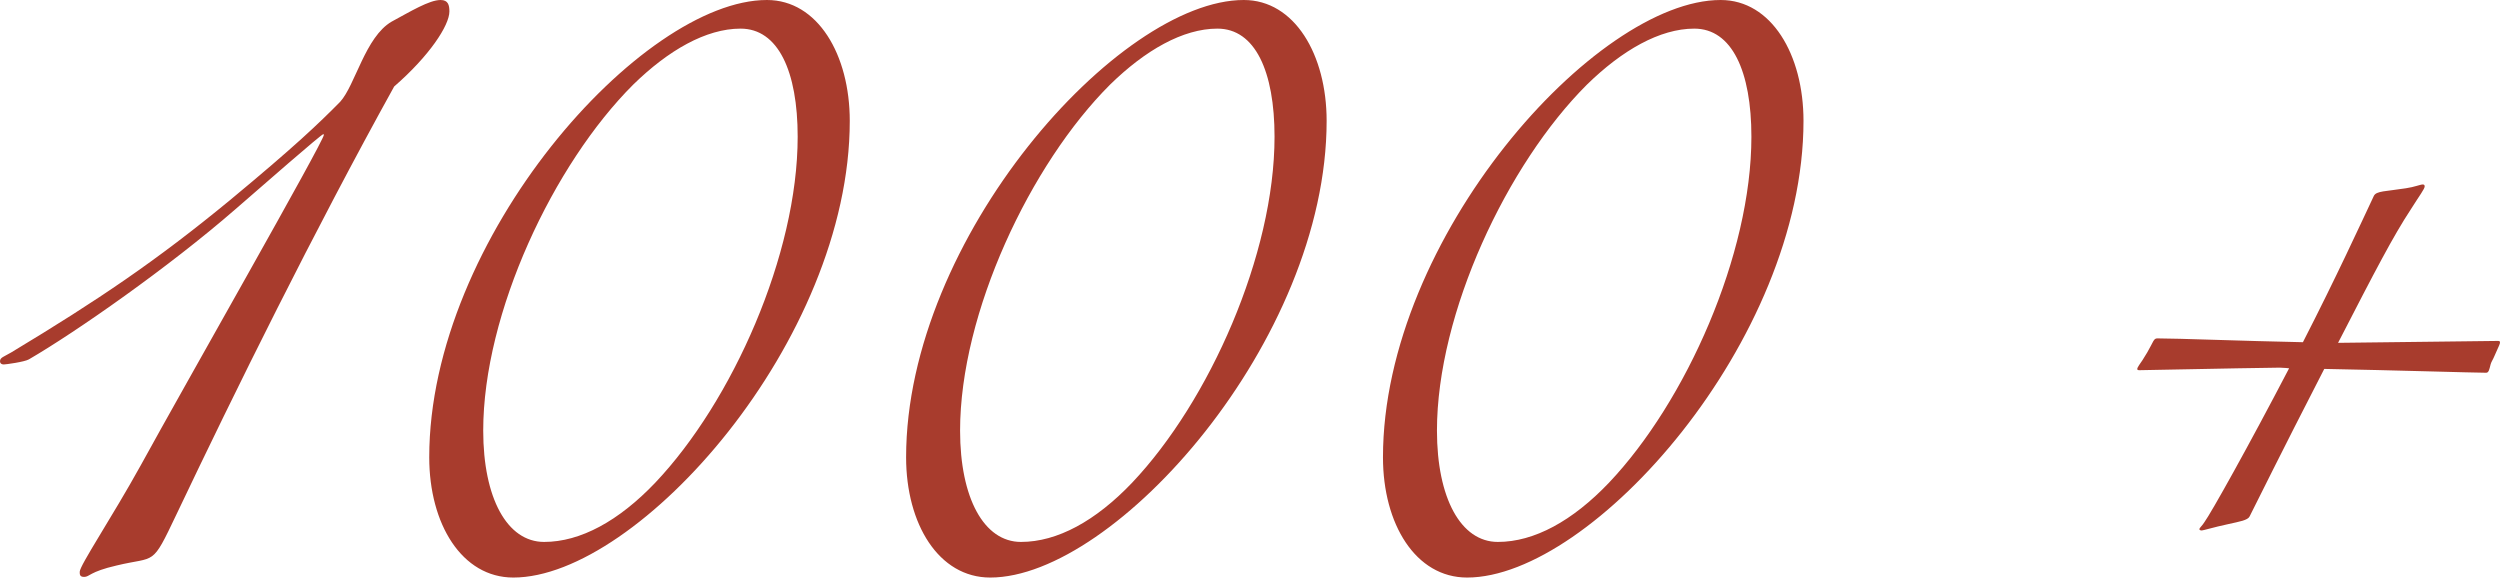
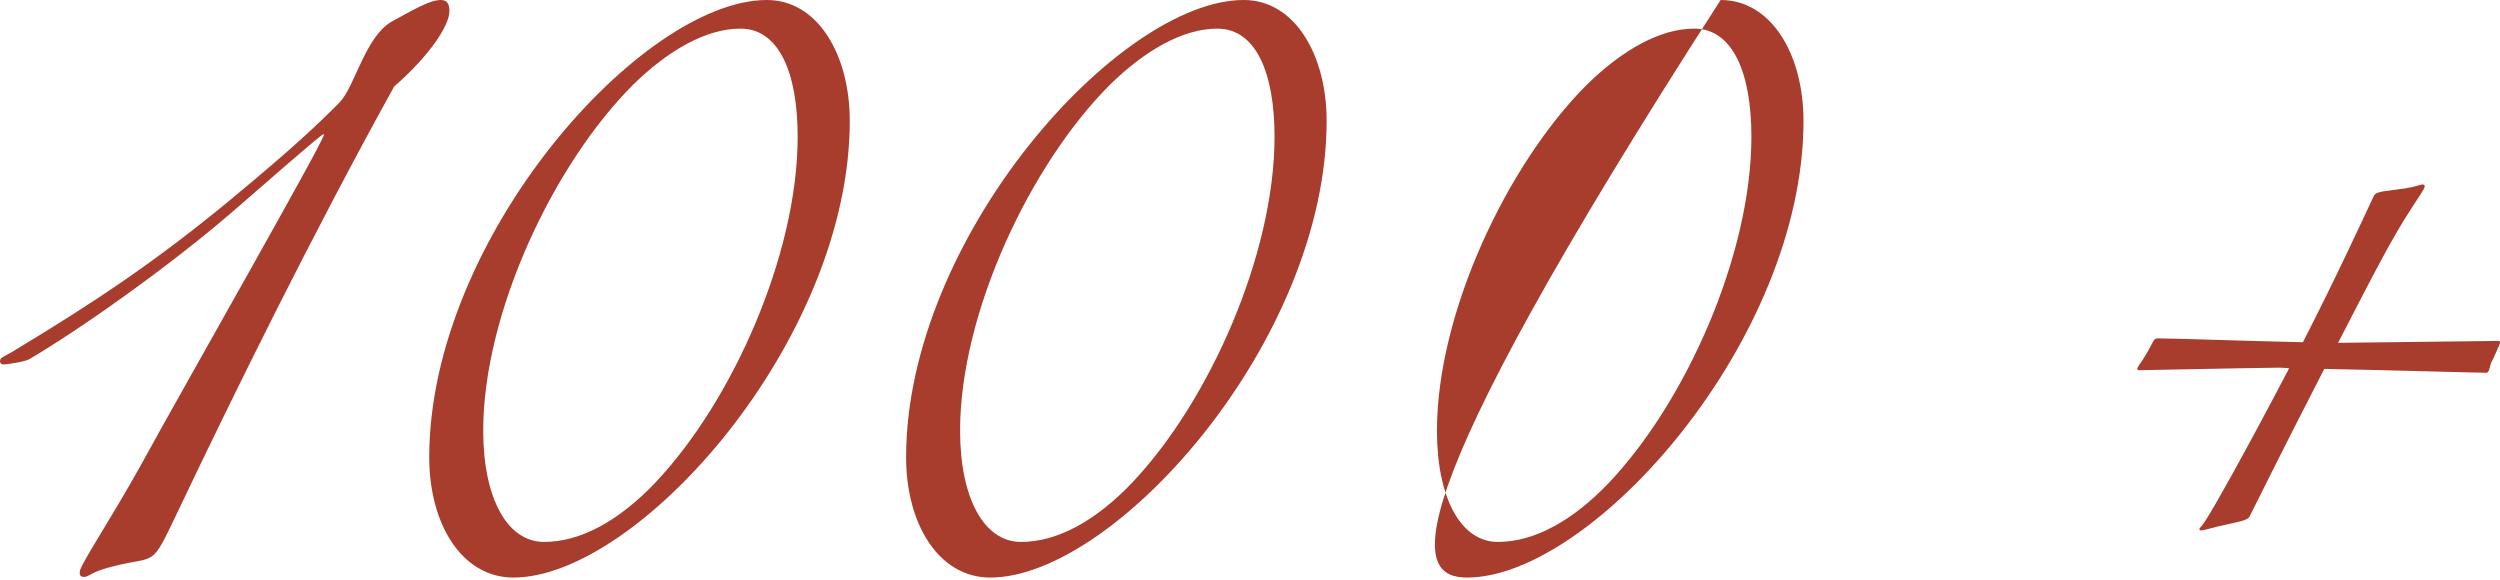
<svg xmlns="http://www.w3.org/2000/svg" width="638" height="148" viewBox="0 0 638 148" fill="none">
-   <path d="M82.651 34.413C82.651 36.036 47.092 98.368 35.88 118.821C28.511 132.132 20.342 144.306 20.342 145.929C20.342 146.579 20.342 147.228 21.464 147.228C22.905 147.228 22.745 145.929 29.793 144.306C39.884 141.871 38.603 144.793 45.01 131.32C59.906 99.992 80.088 59.086 100.591 22.076C109.561 14.284 114.686 6.493 114.686 2.922C114.686 1.299 114.366 0 112.444 0C109.561 0 104.755 2.922 99.95 5.519C93.223 9.415 90.66 21.751 86.816 25.972C81.37 31.491 75.283 37.335 58.625 51.132C39.884 66.553 24.988 76.617 2.883 89.928C0.961 91.064 0 91.226 0 92.2C0 92.687 0.32 93.012 0.961 93.012C1.442 93.012 6.247 92.362 7.368 91.713C19.381 84.733 43.087 68.176 60.066 53.405C66.794 47.561 82.01 34.25 82.491 34.25C82.651 34.25 82.651 34.413 82.651 34.413ZM195.717 0C163.842 0 109.542 60.709 109.542 116.711C109.542 133.755 117.871 147.39 131.006 147.39C162.881 147.39 216.86 86.844 216.86 30.842C216.86 13.96 208.691 0 195.717 0ZM203.566 34.9C203.566 64.93 186.907 102.427 167.205 123.204C157.915 132.944 148.144 138.3 138.854 138.3C129.404 138.3 123.317 127.1 123.317 109.894C123.317 79.864 141.257 41.88 161.599 21.589C170.569 12.824 180.18 7.305 188.99 7.305C198.6 7.305 203.566 18.18 203.566 34.9ZM317.413 0C285.538 0 231.238 60.709 231.238 116.711C231.238 133.755 239.568 147.39 252.702 147.39C284.577 147.39 338.557 86.844 338.557 30.842C338.557 13.96 330.388 0 317.413 0ZM325.262 34.9C325.262 64.93 308.604 102.427 288.902 123.204C279.612 132.944 269.841 138.3 260.551 138.3C251.1 138.3 245.014 127.1 245.014 109.894C245.014 79.864 262.953 41.88 283.296 21.589C292.266 12.824 301.876 7.305 310.686 7.305C320.297 7.305 325.262 18.18 325.262 34.9ZM439.109 0C407.234 0 352.935 60.709 352.935 116.711C352.935 133.755 361.265 147.39 374.399 147.39C406.273 147.39 460.252 86.844 460.252 30.842C460.252 13.96 452.083 0 439.109 0ZM446.958 34.9C446.958 64.93 430.299 102.427 410.598 123.204C401.307 132.944 391.538 138.3 382.248 138.3C372.797 138.3 366.711 127.1 366.711 109.894C366.711 79.864 384.65 41.88 404.992 21.589C413.961 12.824 423.572 7.305 432.382 7.305C441.992 7.305 446.958 18.18 446.958 34.9ZM596.675 87.493C606.285 68.826 610.77 60.222 615.255 53.405C617.498 49.834 618.779 48.21 618.779 47.561C618.779 47.236 618.619 47.074 618.299 47.074C617.658 47.074 616.216 47.723 613.974 48.048C608.848 48.86 606.446 48.697 605.805 49.996C602.441 57.138 596.194 70.773 587.705 87.331C572.008 87.006 555.67 86.356 550.544 86.356C549.583 86.356 549.583 87.168 547.981 89.928C547.02 91.551 546.379 92.525 545.899 93.174C545.579 93.661 545.418 93.986 545.418 94.148C545.418 94.473 545.739 94.473 546.059 94.473C548.141 94.473 568.804 93.986 581.778 93.823C582.579 93.823 584.181 93.986 584.181 93.986C573.77 113.952 564.319 130.833 562.557 133.268C562.077 134.08 561.276 134.729 561.276 135.054C561.276 135.216 561.596 135.378 561.756 135.378C562.397 135.378 564.8 134.567 568.644 133.755C571.527 133.106 573.609 132.781 574.09 131.807C576.973 126.126 581.138 117.523 593.151 94.148C610.61 94.473 631.433 95.122 634.316 95.122H634.476C635.117 95.122 635.277 94.31 635.598 93.012C635.758 92.362 636.238 91.713 636.559 90.902C637.84 87.98 638 87.817 638 87.331C638 87.006 637.68 87.006 637.36 87.006C635.438 87.006 609.008 87.331 596.675 87.493Z" fill="#A83C2D" />
+   <path d="M82.651 34.413C82.651 36.036 47.092 98.368 35.88 118.821C28.511 132.132 20.342 144.306 20.342 145.929C20.342 146.579 20.342 147.228 21.464 147.228C22.905 147.228 22.745 145.929 29.793 144.306C39.884 141.871 38.603 144.793 45.01 131.32C59.906 99.992 80.088 59.086 100.591 22.076C109.561 14.284 114.686 6.493 114.686 2.922C114.686 1.299 114.366 0 112.444 0C109.561 0 104.755 2.922 99.95 5.519C93.223 9.415 90.66 21.751 86.816 25.972C81.37 31.491 75.283 37.335 58.625 51.132C39.884 66.553 24.988 76.617 2.883 89.928C0.961 91.064 0 91.226 0 92.2C0 92.687 0.32 93.012 0.961 93.012C1.442 93.012 6.247 92.362 7.368 91.713C19.381 84.733 43.087 68.176 60.066 53.405C66.794 47.561 82.01 34.25 82.491 34.25C82.651 34.25 82.651 34.413 82.651 34.413ZM195.717 0C163.842 0 109.542 60.709 109.542 116.711C109.542 133.755 117.871 147.39 131.006 147.39C162.881 147.39 216.86 86.844 216.86 30.842C216.86 13.96 208.691 0 195.717 0ZM203.566 34.9C203.566 64.93 186.907 102.427 167.205 123.204C157.915 132.944 148.144 138.3 138.854 138.3C129.404 138.3 123.317 127.1 123.317 109.894C123.317 79.864 141.257 41.88 161.599 21.589C170.569 12.824 180.18 7.305 188.99 7.305C198.6 7.305 203.566 18.18 203.566 34.9ZM317.413 0C285.538 0 231.238 60.709 231.238 116.711C231.238 133.755 239.568 147.39 252.702 147.39C284.577 147.39 338.557 86.844 338.557 30.842C338.557 13.96 330.388 0 317.413 0ZM325.262 34.9C325.262 64.93 308.604 102.427 288.902 123.204C279.612 132.944 269.841 138.3 260.551 138.3C251.1 138.3 245.014 127.1 245.014 109.894C245.014 79.864 262.953 41.88 283.296 21.589C292.266 12.824 301.876 7.305 310.686 7.305C320.297 7.305 325.262 18.18 325.262 34.9ZM439.109 0C352.935 133.755 361.265 147.39 374.399 147.39C406.273 147.39 460.252 86.844 460.252 30.842C460.252 13.96 452.083 0 439.109 0ZM446.958 34.9C446.958 64.93 430.299 102.427 410.598 123.204C401.307 132.944 391.538 138.3 382.248 138.3C372.797 138.3 366.711 127.1 366.711 109.894C366.711 79.864 384.65 41.88 404.992 21.589C413.961 12.824 423.572 7.305 432.382 7.305C441.992 7.305 446.958 18.18 446.958 34.9ZM596.675 87.493C606.285 68.826 610.77 60.222 615.255 53.405C617.498 49.834 618.779 48.21 618.779 47.561C618.779 47.236 618.619 47.074 618.299 47.074C617.658 47.074 616.216 47.723 613.974 48.048C608.848 48.86 606.446 48.697 605.805 49.996C602.441 57.138 596.194 70.773 587.705 87.331C572.008 87.006 555.67 86.356 550.544 86.356C549.583 86.356 549.583 87.168 547.981 89.928C547.02 91.551 546.379 92.525 545.899 93.174C545.579 93.661 545.418 93.986 545.418 94.148C545.418 94.473 545.739 94.473 546.059 94.473C548.141 94.473 568.804 93.986 581.778 93.823C582.579 93.823 584.181 93.986 584.181 93.986C573.77 113.952 564.319 130.833 562.557 133.268C562.077 134.08 561.276 134.729 561.276 135.054C561.276 135.216 561.596 135.378 561.756 135.378C562.397 135.378 564.8 134.567 568.644 133.755C571.527 133.106 573.609 132.781 574.09 131.807C576.973 126.126 581.138 117.523 593.151 94.148C610.61 94.473 631.433 95.122 634.316 95.122H634.476C635.117 95.122 635.277 94.31 635.598 93.012C635.758 92.362 636.238 91.713 636.559 90.902C637.84 87.98 638 87.817 638 87.331C638 87.006 637.68 87.006 637.36 87.006C635.438 87.006 609.008 87.331 596.675 87.493Z" fill="#A83C2D" />
</svg>